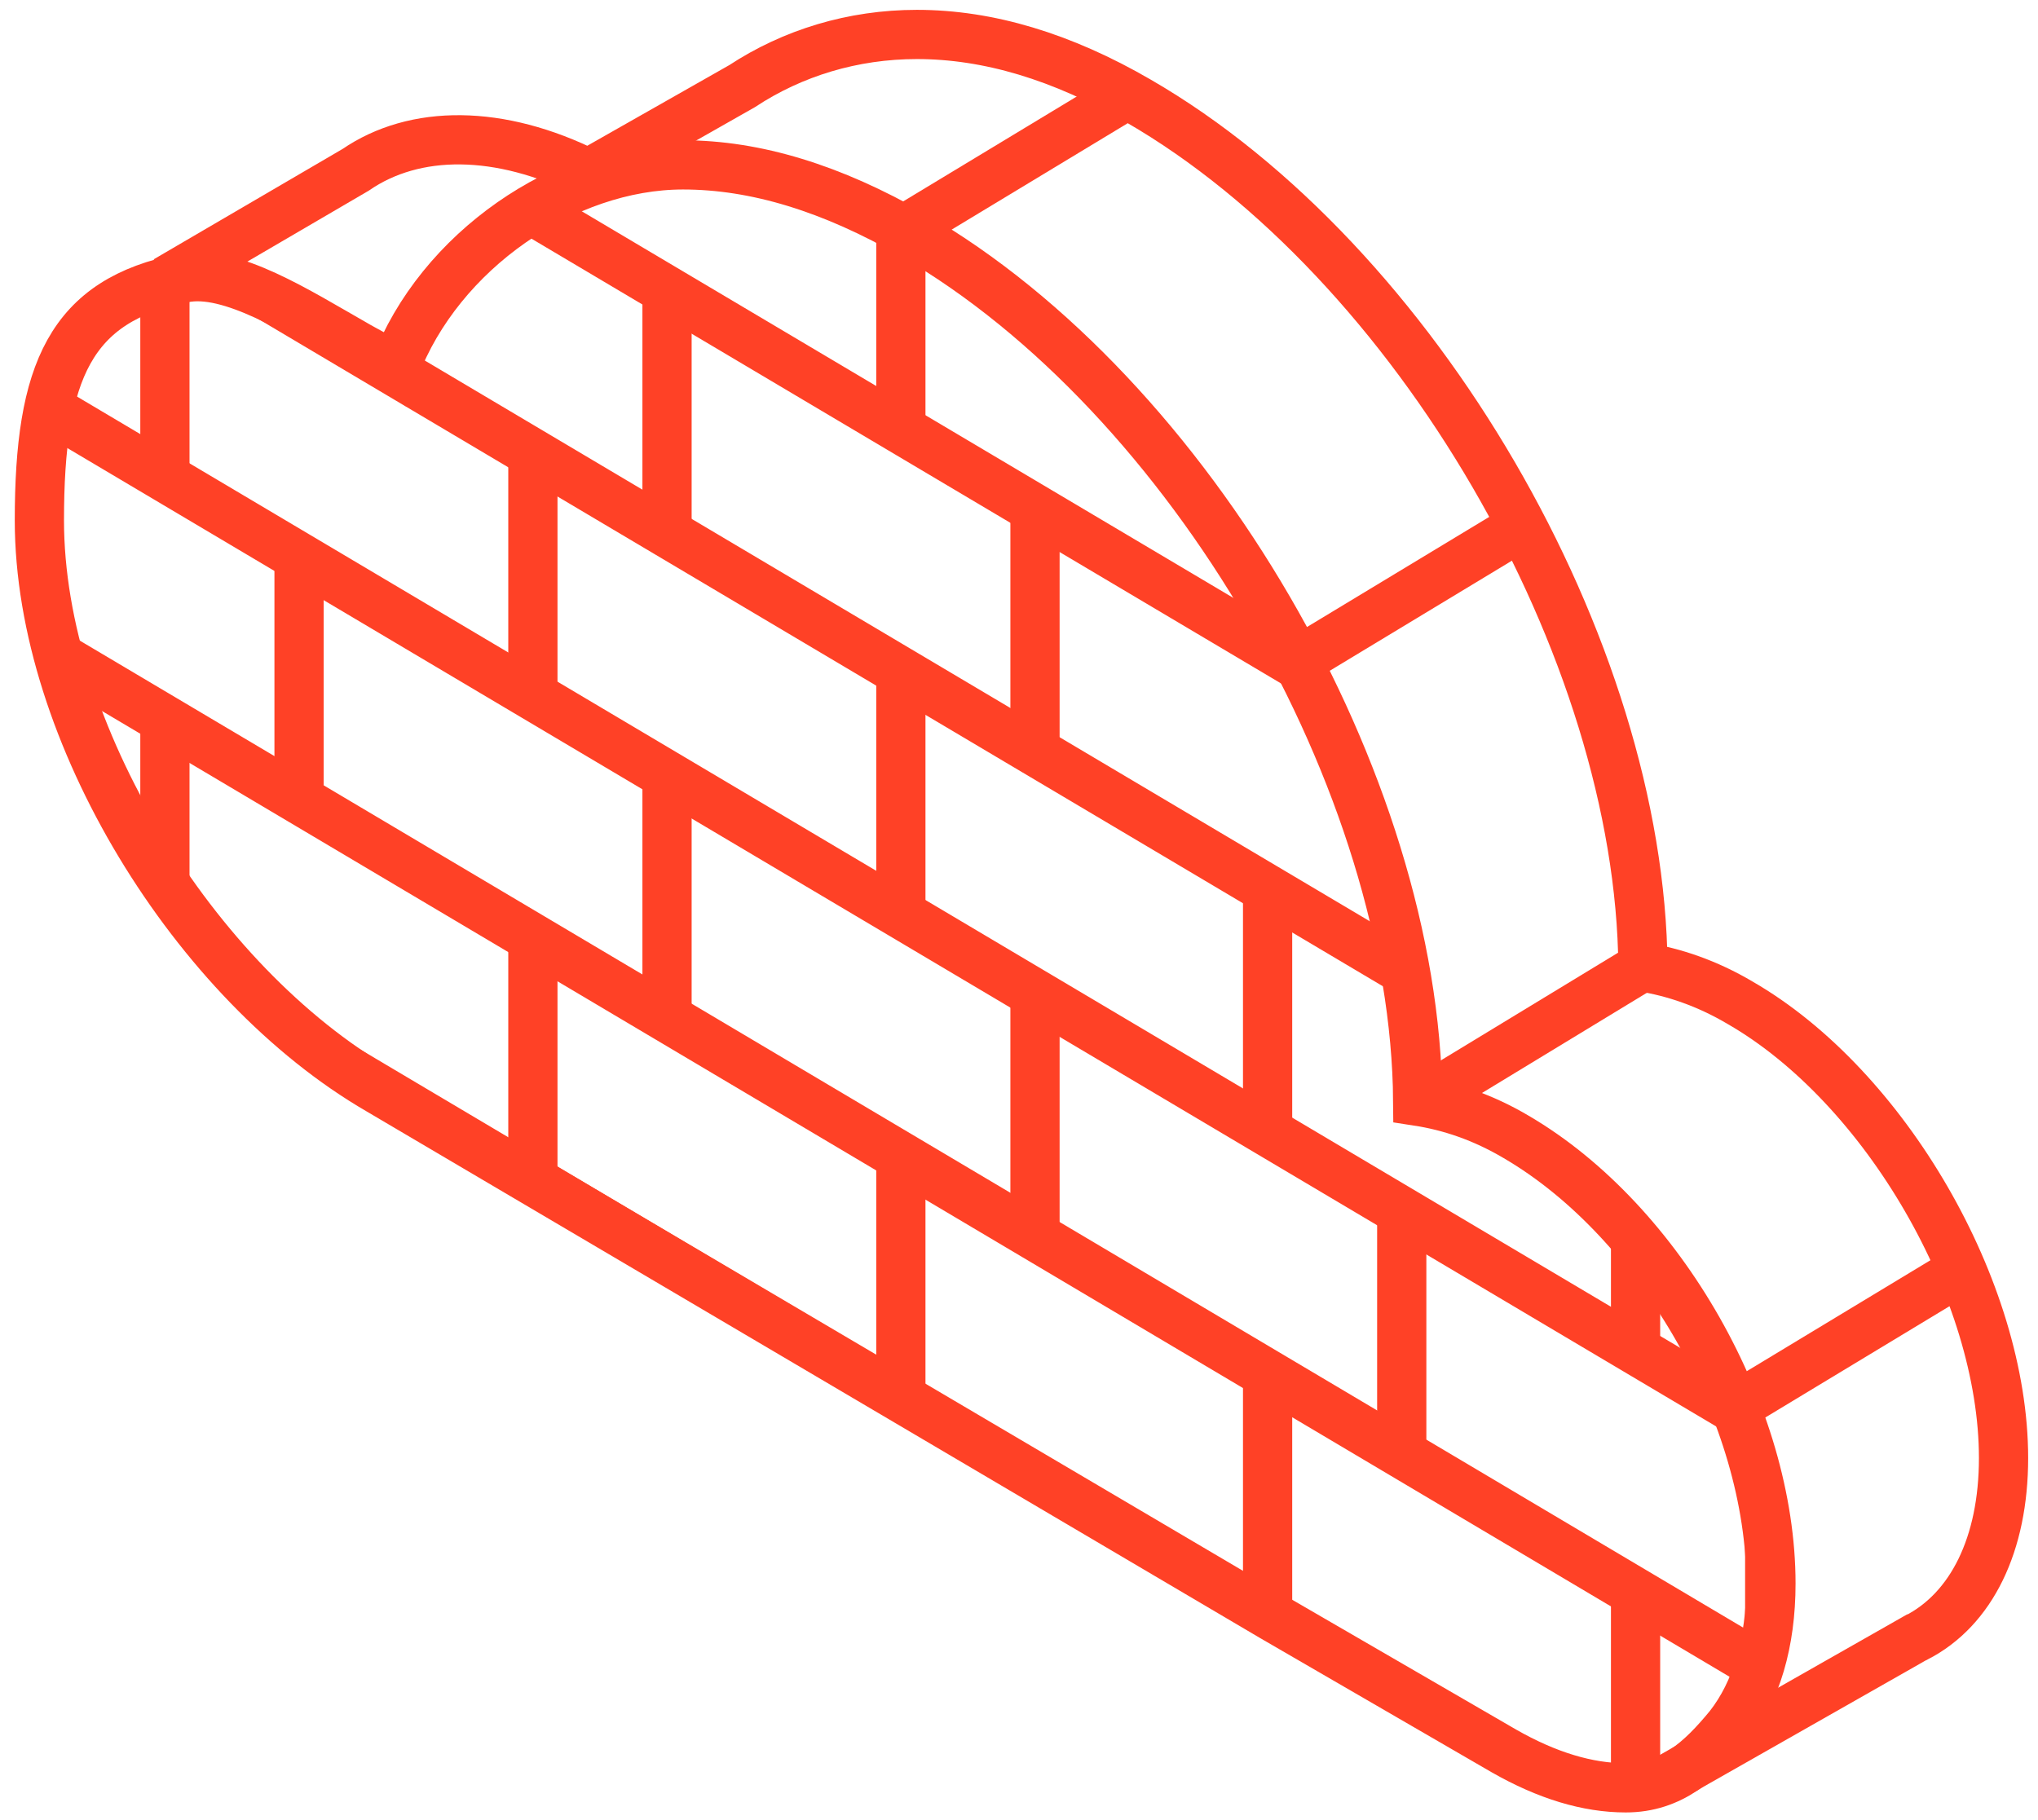
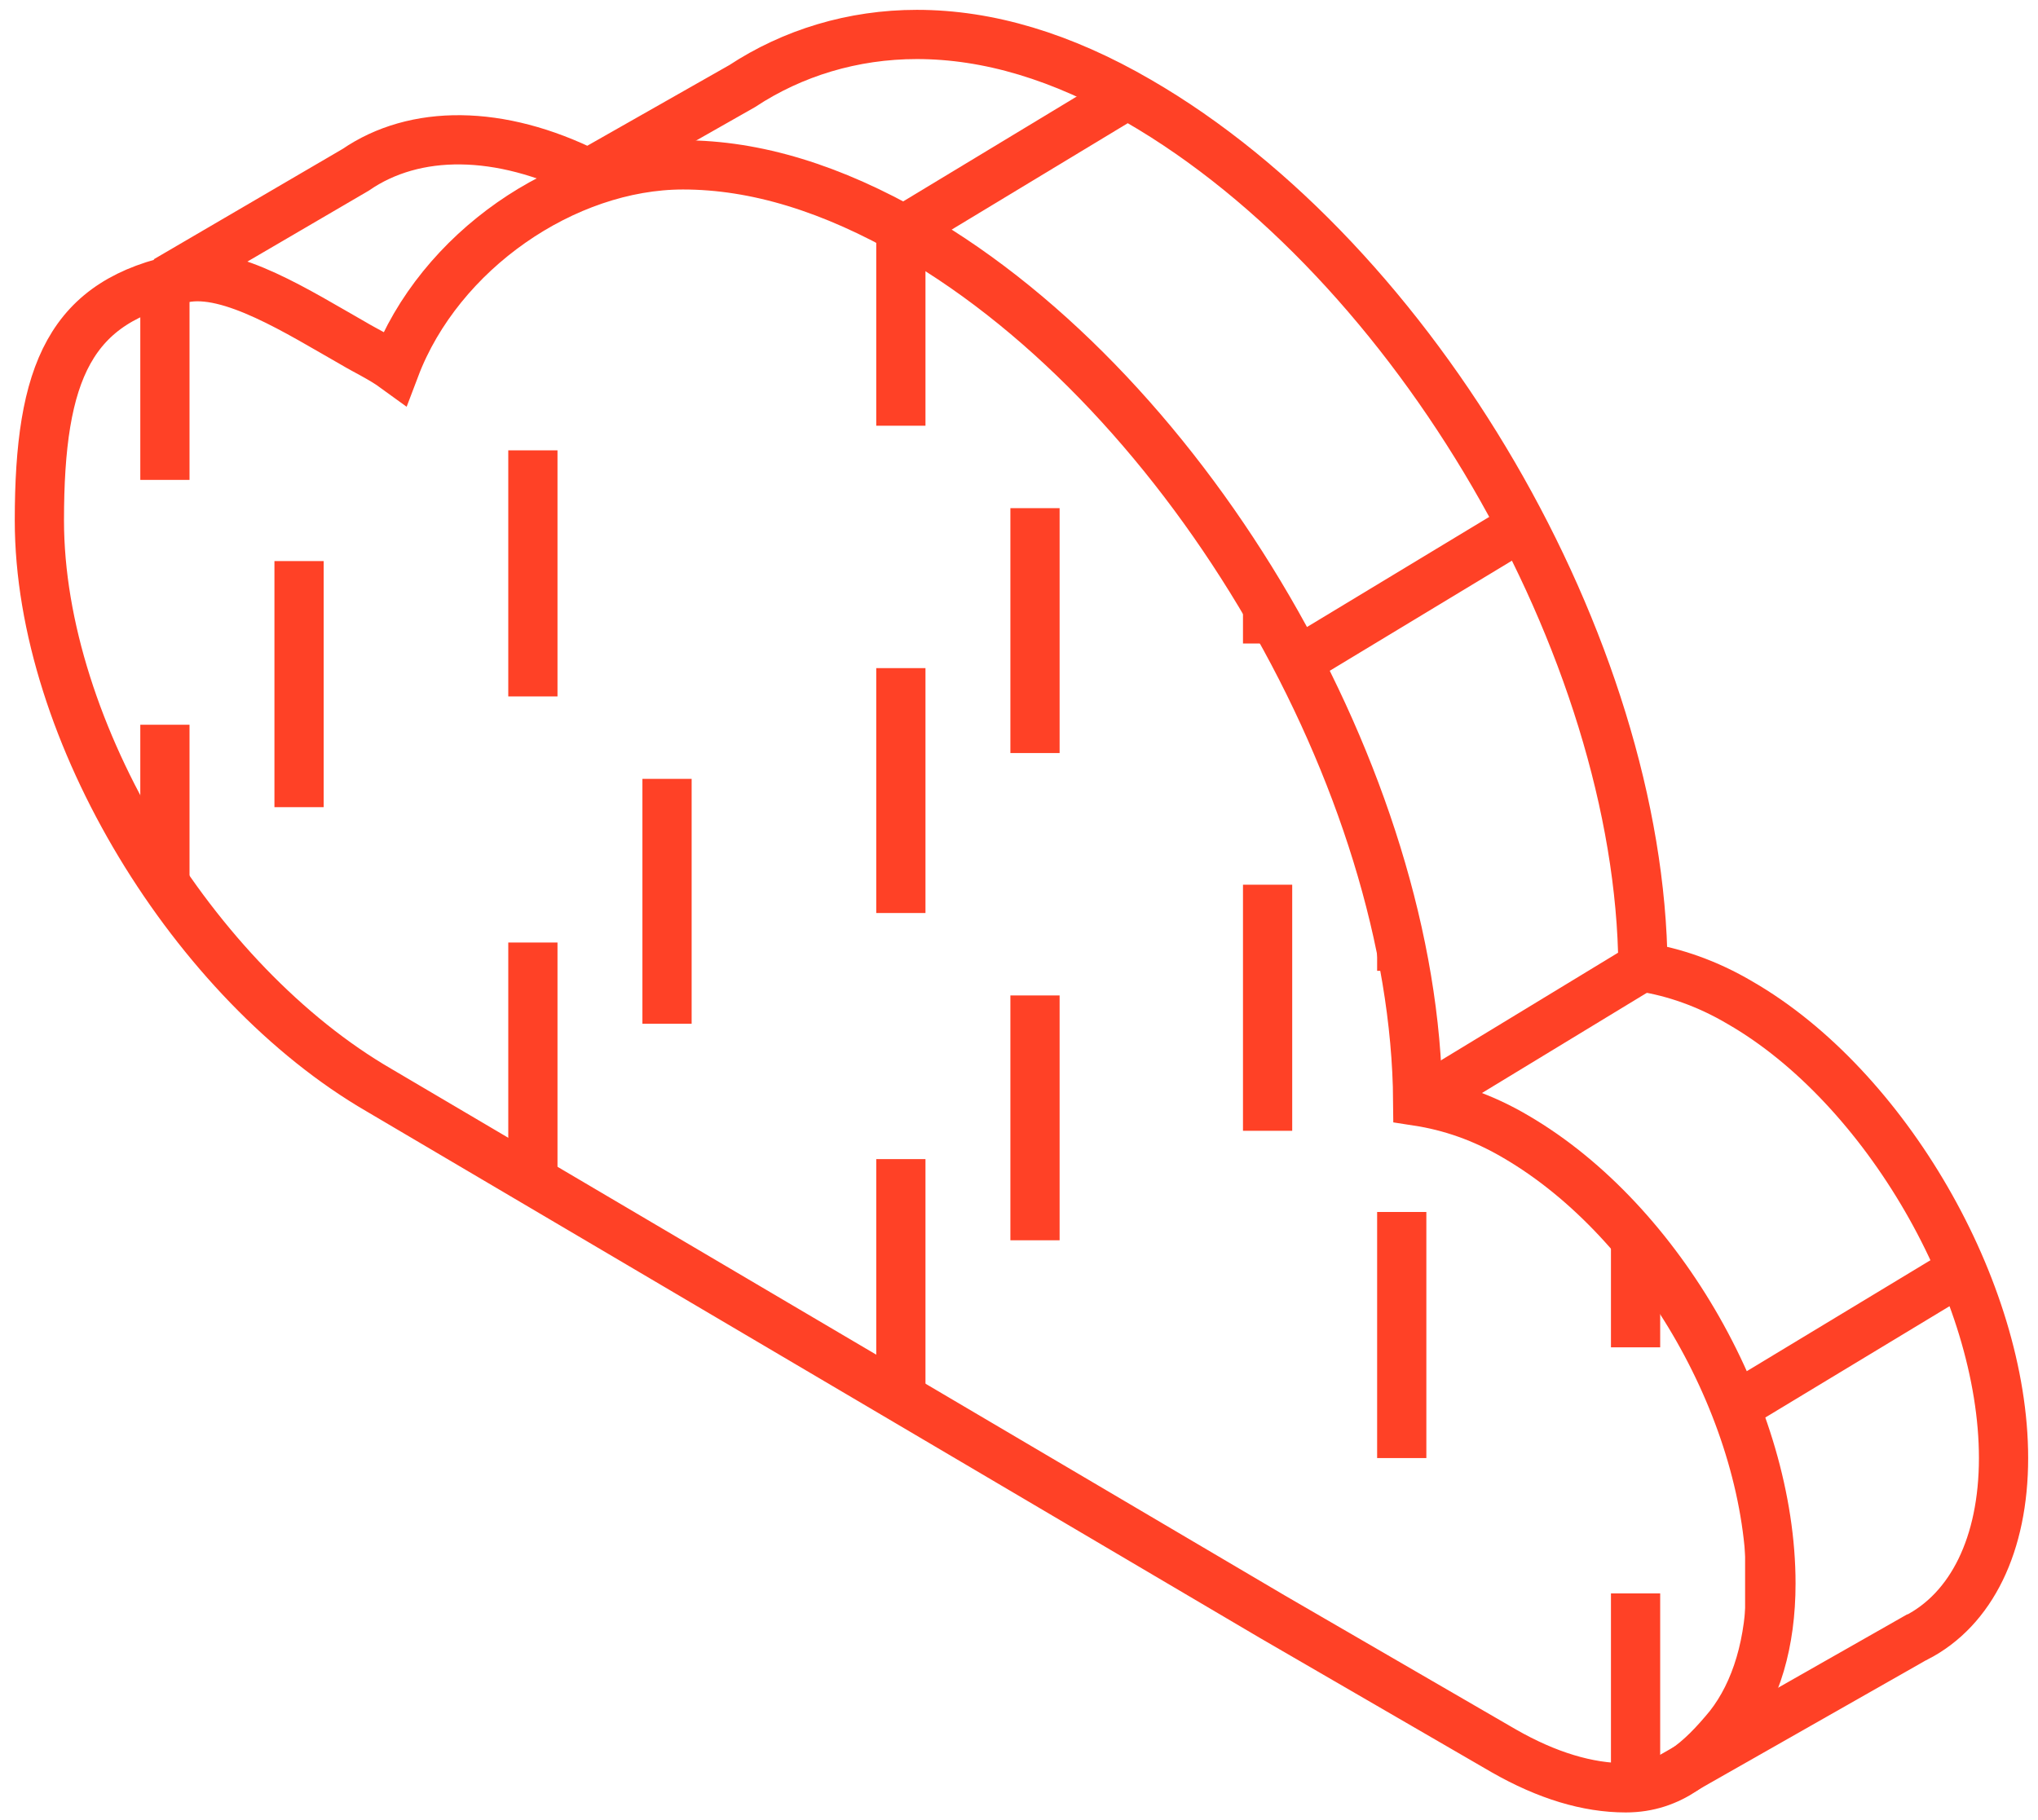
<svg xmlns="http://www.w3.org/2000/svg" xmlns:xlink="http://www.w3.org/1999/xlink" version="1.1" id="Calque_1" x="0px" y="0px" viewBox="0 0 165.6 147.9" style="enable-background:new 0 0 165.6 147.9;" xml:space="preserve">
  <style type="text/css">
	.st0{fill:none;stroke:#FF4126;stroke-width:4;stroke-miterlimit:10;}
	.st1{clip-path:url(#SVGID_00000031209668356841818790000017876863887536150703_);}
	.st2{clip-path:url(#SVGID_00000129889418433157826250000007446387470171034762_);}
	.st3{clip-path:url(#SVGID_00000000199661413451869310000003427525152853129406_);}
	.st4{clip-path:url(#SVGID_00000049943631690579297740000009116244272979045017_);}
	.st5{clip-path:url(#SVGID_00000016762958606417737940000016721279784715887760_);}
	.st6{clip-path:url(#SVGID_00000121281742209497059220000017796749234061978241_);}
</style>
  <g id="Calque_1_00000015348957191864892420000009144494185818816142_">
    <g>
      <path class="st0" d="M135.8,144.4l19.7-11.2c0.1,0,0.1-0.1,0.2-0.1c4.5-2.3,7.1-7.6,7.1-14.6c0-13.6-9.6-30.2-21.4-37    c-2.7-1.6-5.4-2.5-7.9-2.9c-0.2-25.9-18.5-57.4-41-70.4c-6.2-3.6-12.2-5.4-18-5.4c-5.2,0-10.1,1.5-14.2,4.2l-12.5,7.1    c-7.2-3.6-14.1-3.6-18.9-0.3l-15.4,9" />
      <path class="st0" d="M140.5,140.3c2.2-2.8,3.4-6.8,3.4-11.6c0-13.6-8.9-29.4-20.7-36.3c-2.7-1.6-5.4-2.5-8-2.9    c-0.2-25.9-18.5-57.4-41-70.4c-6.6-3.8-12.8-5.7-18.7-5.7c-9.6,0-19.8,7-23.4,16.5c-1.1-0.8-2.4-1.4-3.4-2    c-4.4-2.5-10-6.1-13.8-5.3C5.7,24.4,3.2,30.2,3.2,42.3c0,17.2,12.6,37.6,27.6,46.3l72.6,42.8l18.8,10.9c3.5,2,6.8,3,9.9,3l0,0    C135.8,145.3,138.2,143.1,140.5,140.3z" />
      <line class="st0" x1="133.4" y1="78.6" x2="115.3" y2="89.6" />
    </g>
  </g>
  <g id="Calque_2_00000018230848170706524260000000552083570054914235_">
    <g>
      <g>
        <g>
          <defs>
-             <path id="SVGID_1_" d="M141.2,141c2.2-2.8,3.4-6.8,3.4-11.6c0-13.6-9.6-30.2-21.4-37c-2.7-1.6-5.4-2.5-8-2.9       c-0.2-25.9-18.5-57.4-41-70.4c-6.6-3.8-12.8-5.7-18.7-5.7c-9.6,0-20,6.1-23.7,15.6c-1.1-0.8-2.2-1.5-3.2-2.1       c-4.4-2.5-8.6-3.8-12.5-3.8c-9.6,0-12.9,7.1-12.9,19.2c0,17.2,12.2,38.3,27.2,47l72.9,42.1l18.8,10.9c3.5,2,6.8,3,9.9,3l0,0       C135.8,145.3,139,143.8,141.2,141z" />
-           </defs>
+             </defs>
          <clipPath id="SVGID_00000057108361471569356190000017880334786884062141_">
            <use xlink:href="#SVGID_1_" style="overflow:visible;" />
          </clipPath>
          <g style="clip-path:url(#SVGID_00000057108361471569356190000017880334786884062141_);">
            <line class="st0" x1="-33.6" y1="50.3" x2="181.4" y2="177.9" />
            <line class="st0" x1="-33.6" y1="30.6" x2="181.4" y2="158.2" />
            <line class="st0" x1="-33.6" y1="10.9" x2="181.4" y2="138.5" />
            <line class="st0" x1="-33.6" y1="-8.8" x2="181.4" y2="118.8" />
            <line class="st0" x1="-33.6" y1="-28.5" x2="181.4" y2="99.1" />
            <line class="st0" x1="-33.6" y1="-48.2" x2="181.4" y2="79.4" />
          </g>
          <use xlink:href="#SVGID_1_" style="overflow:visible;fill:none;stroke:#FF4126;stroke-miterlimit:10;" />
        </g>
      </g>
      <g>
        <g>
          <defs>
            <path id="SVGID_00000123437942546089451510000018348125735219292801_" d="M141.2,141c2.2-2.8,3.4-6.8,3.4-11.6       c0-13.6-9.6-30.2-21.4-37c-2.7-1.6-5.4-2.5-8-2.9c-0.2-25.9-18.5-57.4-41-70.4c-6.6-3.8-12.8-5.7-18.7-5.7       c-9.6,0-20,6.1-23.7,15.6c-1.1-0.8-2.2-1.5-3.2-2.1c-4.4-2.5-8.6-3.8-12.5-3.8c-9.6,0-12.9,7.1-12.9,19.2       c0,17.2,12.2,38.3,27.2,47l72.9,42.1l18.8,10.9c3.5,2,6.8,3,9.9,3l0,0C135.8,145.3,139,143.8,141.2,141z" />
          </defs>
          <clipPath id="SVGID_00000005253401589354082420000016022877088461649339_">
            <use xlink:href="#SVGID_00000123437942546089451510000018348125735219292801_" style="overflow:visible;" />
          </clipPath>
          <g style="clip-path:url(#SVGID_00000005253401589354082420000016022877088461649339_);">
            <line class="st0" x1="-16.4" y1="-38.2" x2="-16.4" y2="-18.3" />
            <line class="st0" x1="13.4" y1="-20.6" x2="13.4" y2="-0.6" />
            <line class="st0" x1="43.3" y1="-2.9" x2="43.3" y2="17" />
            <line class="st0" x1="73.2" y1="14.7" x2="73.2" y2="34.6" />
            <line class="st0" x1="103" y1="32.3" x2="103" y2="52.3" />
            <line class="st0" x1="132.9" y1="49.9" x2="132.9" y2="69.9" />
            <line class="st0" x1="162.8" y1="67.6" x2="162.8" y2="87.5" />
          </g>
          <use xlink:href="#SVGID_00000123437942546089451510000018348125735219292801_" style="overflow:visible;fill:none;stroke:#FF4126;stroke-miterlimit:10;" />
        </g>
      </g>
      <g>
        <g>
          <defs>
            <path id="SVGID_00000013884753418755307960000013682422333824784304_" d="M141.2,141c2.2-2.8,3.4-6.8,3.4-11.6       c0-13.6-9.6-30.2-21.4-37c-2.7-1.6-5.4-2.5-8-2.9c-0.2-25.9-18.5-57.4-41-70.4c-6.6-3.8-12.8-5.7-18.7-5.7       c-9.6,0-20,6.1-23.7,15.6c-1.1-0.8-2.2-1.5-3.2-2.1c-4.4-2.5-8.6-3.8-12.5-3.8c-9.6,0-12.9,7.1-12.9,19.2       c0,17.2,12.2,38.3,27.2,47l72.9,42.1l18.8,10.9c3.5,2,6.8,3,9.9,3l0,0C135.8,145.3,139,143.8,141.2,141z" />
          </defs>
          <clipPath id="SVGID_00000126321729424354572500000012443506761618689935_">
            <use xlink:href="#SVGID_00000013884753418755307960000013682422333824784304_" style="overflow:visible;" />
          </clipPath>
          <g style="clip-path:url(#SVGID_00000126321729424354572500000012443506761618689935_);">
            <line class="st0" x1="-5.5" y1="-11.6" x2="-5.5" y2="8.4" />
            <line class="st0" x1="24.3" y1="6" x2="24.3" y2="26" />
-             <line class="st0" x1="54.2" y1="23.7" x2="54.2" y2="43.6" />
            <line class="st0" x1="84.1" y1="41.3" x2="84.1" y2="61.2" />
            <line class="st0" x1="113.9" y1="58.9" x2="113.9" y2="78.9" />
            <line class="st0" x1="143.8" y1="76.6" x2="143.8" y2="96.5" />
            <line class="st0" x1="173.7" y1="94.2" x2="173.7" y2="114.1" />
          </g>
          <use xlink:href="#SVGID_00000013884753418755307960000013682422333824784304_" style="overflow:visible;fill:none;stroke:#FF4126;stroke-miterlimit:10;" />
        </g>
      </g>
      <g>
        <g>
          <defs>
            <path id="SVGID_00000062873833816391104840000001639241698754839214_" d="M141.2,141c2.2-2.8,3.4-6.8,3.4-11.6       c0-13.6-9.6-30.2-21.4-37c-2.7-1.6-5.4-2.5-8-2.9c-0.2-25.9-18.5-57.4-41-70.4c-6.6-3.8-12.8-5.7-18.7-5.7       c-9.6,0-20,6.1-23.7,15.6c-1.1-0.8-2.2-1.5-3.2-2.1c-4.4-2.5-8.6-3.8-12.5-3.8c-9.6,0-12.9,7.1-12.9,19.2       c0,17.2,12.2,38.3,27.2,47l72.9,42.1l18.8,10.9c3.5,2,6.8,3,9.9,3l0,0C135.8,145.3,139,143.8,141.2,141z" />
          </defs>
          <clipPath id="SVGID_00000043437850070792556280000009928559877906963372_">
            <use xlink:href="#SVGID_00000062873833816391104840000001639241698754839214_" style="overflow:visible;" />
          </clipPath>
          <g style="clip-path:url(#SVGID_00000043437850070792556280000009928559877906963372_);">
            <line class="st0" x1="-16.4" y1="1.4" x2="-16.4" y2="21.3" />
            <line class="st0" x1="13.4" y1="19" x2="13.4" y2="39" />
            <line class="st0" x1="43.3" y1="36.6" x2="43.3" y2="56.6" />
            <line class="st0" x1="73.2" y1="54.3" x2="73.2" y2="74.2" />
            <line class="st0" x1="103" y1="71.9" x2="103" y2="91.9" />
            <line class="st0" x1="132.9" y1="89.5" x2="132.9" y2="109.5" />
            <line class="st0" x1="162.8" y1="107.2" x2="162.8" y2="127.1" />
          </g>
          <use xlink:href="#SVGID_00000062873833816391104840000001639241698754839214_" style="overflow:visible;fill:none;stroke:#FF4126;stroke-miterlimit:10;" />
        </g>
      </g>
      <g>
        <g>
          <defs>
            <path id="SVGID_00000177461298438126366430000000180768147550161795_" d="M141.2,141c2.2-2.8,3.4-6.8,3.4-11.6       c0-13.6-9.6-30.2-21.4-37c-2.7-1.6-5.4-2.5-8-2.9c-0.2-25.9-18.5-57.4-41-70.4c-6.6-3.8-12.8-5.7-18.7-5.7       c-9.6,0-20,6.1-23.7,15.6c-1.1-0.8-2.2-1.5-3.2-2.1c-4.4-2.5-8.6-3.8-12.5-3.8c-9.6,0-12.9,7.1-12.9,19.2       c0,17.2,12.2,38.3,27.2,47l72.9,42.1l18.8,10.9c3.5,2,6.8,3,9.9,3l0,0C135.8,145.3,139,143.8,141.2,141z" />
          </defs>
          <clipPath id="SVGID_00000093864990804164069900000014971802540099396790_">
            <use xlink:href="#SVGID_00000177461298438126366430000000180768147550161795_" style="overflow:visible;" />
          </clipPath>
          <g style="clip-path:url(#SVGID_00000093864990804164069900000014971802540099396790_);">
            <line class="st0" x1="-16.4" y1="41.3" x2="-16.4" y2="61.2" />
            <line class="st0" x1="13.4" y1="58.9" x2="13.4" y2="78.9" />
            <line class="st0" x1="43.3" y1="76.6" x2="43.3" y2="96.5" />
            <line class="st0" x1="73.2" y1="94.2" x2="73.2" y2="114.1" />
-             <line class="st0" x1="103" y1="111.8" x2="103" y2="131.8" />
            <line class="st0" x1="132.9" y1="129.5" x2="132.9" y2="149.4" />
-             <line class="st0" x1="162.8" y1="147.1" x2="162.8" y2="167" />
          </g>
          <use xlink:href="#SVGID_00000177461298438126366430000000180768147550161795_" style="overflow:visible;fill:none;stroke:#FF4126;stroke-miterlimit:10;" />
        </g>
      </g>
      <g>
        <g>
          <defs>
            <path id="SVGID_00000158725683611847459360000004505304892585880453_" d="M141.2,141c2.2-2.8,3.4-6.8,3.4-11.6       c0-13.6-9.6-30.2-21.4-37c-2.7-1.6-5.4-2.5-8-2.9c-0.2-25.9-18.5-57.4-41-70.4c-6.6-3.8-12.8-5.7-18.7-5.7       c-9.6,0-20,6.1-23.7,15.6c-1.1-0.8-2.2-1.5-3.2-2.1c-4.4-2.5-8.6-3.8-12.5-3.8c-9.6,0-12.9,7.1-12.9,19.2       c0,17.2,12.2,38.3,27.2,47l72.9,42.1l18.8,10.9c3.5,2,6.8,3,9.9,3l0,0C135.8,145.3,139,143.8,141.2,141z" />
          </defs>
          <clipPath id="SVGID_00000047755546095966732870000000983873043155466639_">
            <use xlink:href="#SVGID_00000158725683611847459360000004505304892585880453_" style="overflow:visible;" />
          </clipPath>
          <g style="clip-path:url(#SVGID_00000047755546095966732870000000983873043155466639_);">
            <line class="st0" x1="-5.5" y1="28" x2="-5.5" y2="47.9" />
            <line class="st0" x1="24.3" y1="45.6" x2="24.3" y2="65.6" />
            <line class="st0" x1="54.2" y1="63.3" x2="54.2" y2="83.2" />
            <line class="st0" x1="84.1" y1="80.9" x2="84.1" y2="100.8" />
            <line class="st0" x1="113.9" y1="98.5" x2="113.9" y2="118.5" />
            <line class="st0" x1="143.8" y1="116.1" x2="143.8" y2="136.1" />
            <line class="st0" x1="173.7" y1="133.8" x2="173.7" y2="153.7" />
          </g>
          <use xlink:href="#SVGID_00000158725683611847459360000004505304892585880453_" style="overflow:visible;fill:none;stroke:#FF4126;stroke-miterlimit:10;" />
        </g>
      </g>
    </g>
  </g>
  <g id="Calque_3">
    <line class="st0" x1="105.2" y1="53.9" x2="123.4" y2="42.9" />
    <line class="st0" x1="141.4" y1="114.1" x2="159.6" y2="103.1" />
    <line class="st0" x1="72.9" y1="19" x2="91.1" y2="8" />
  </g>
</svg>